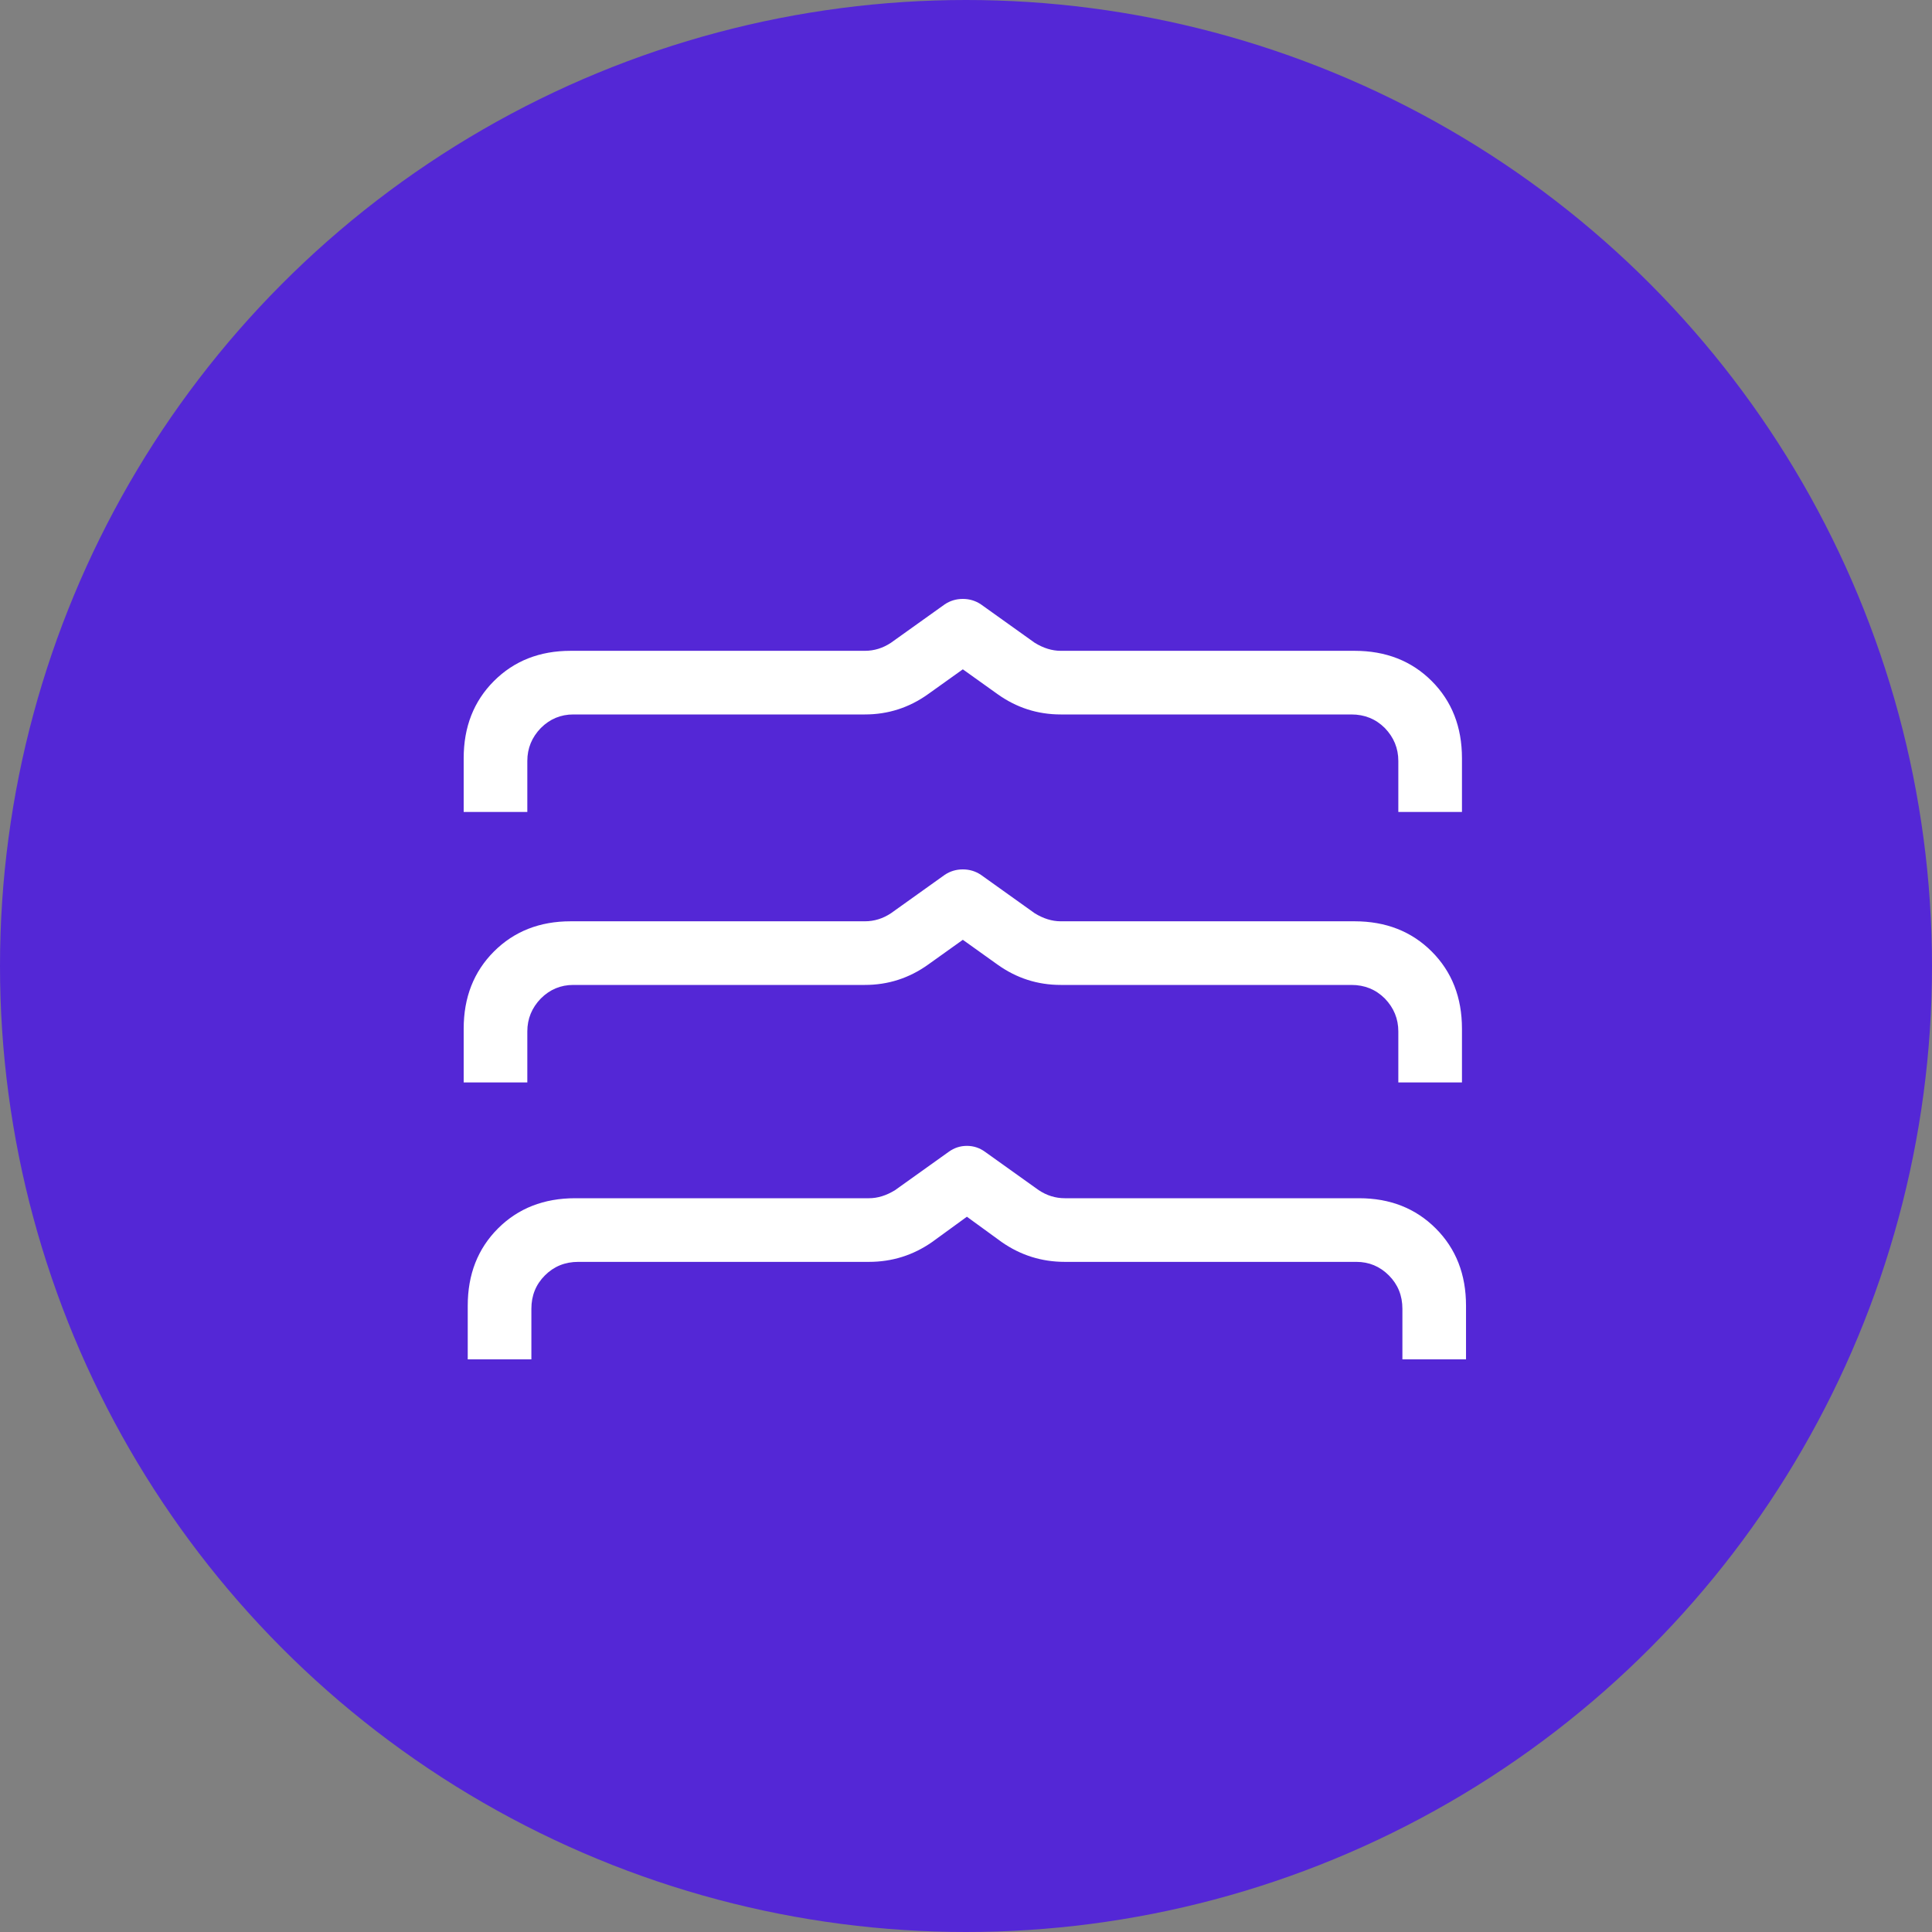
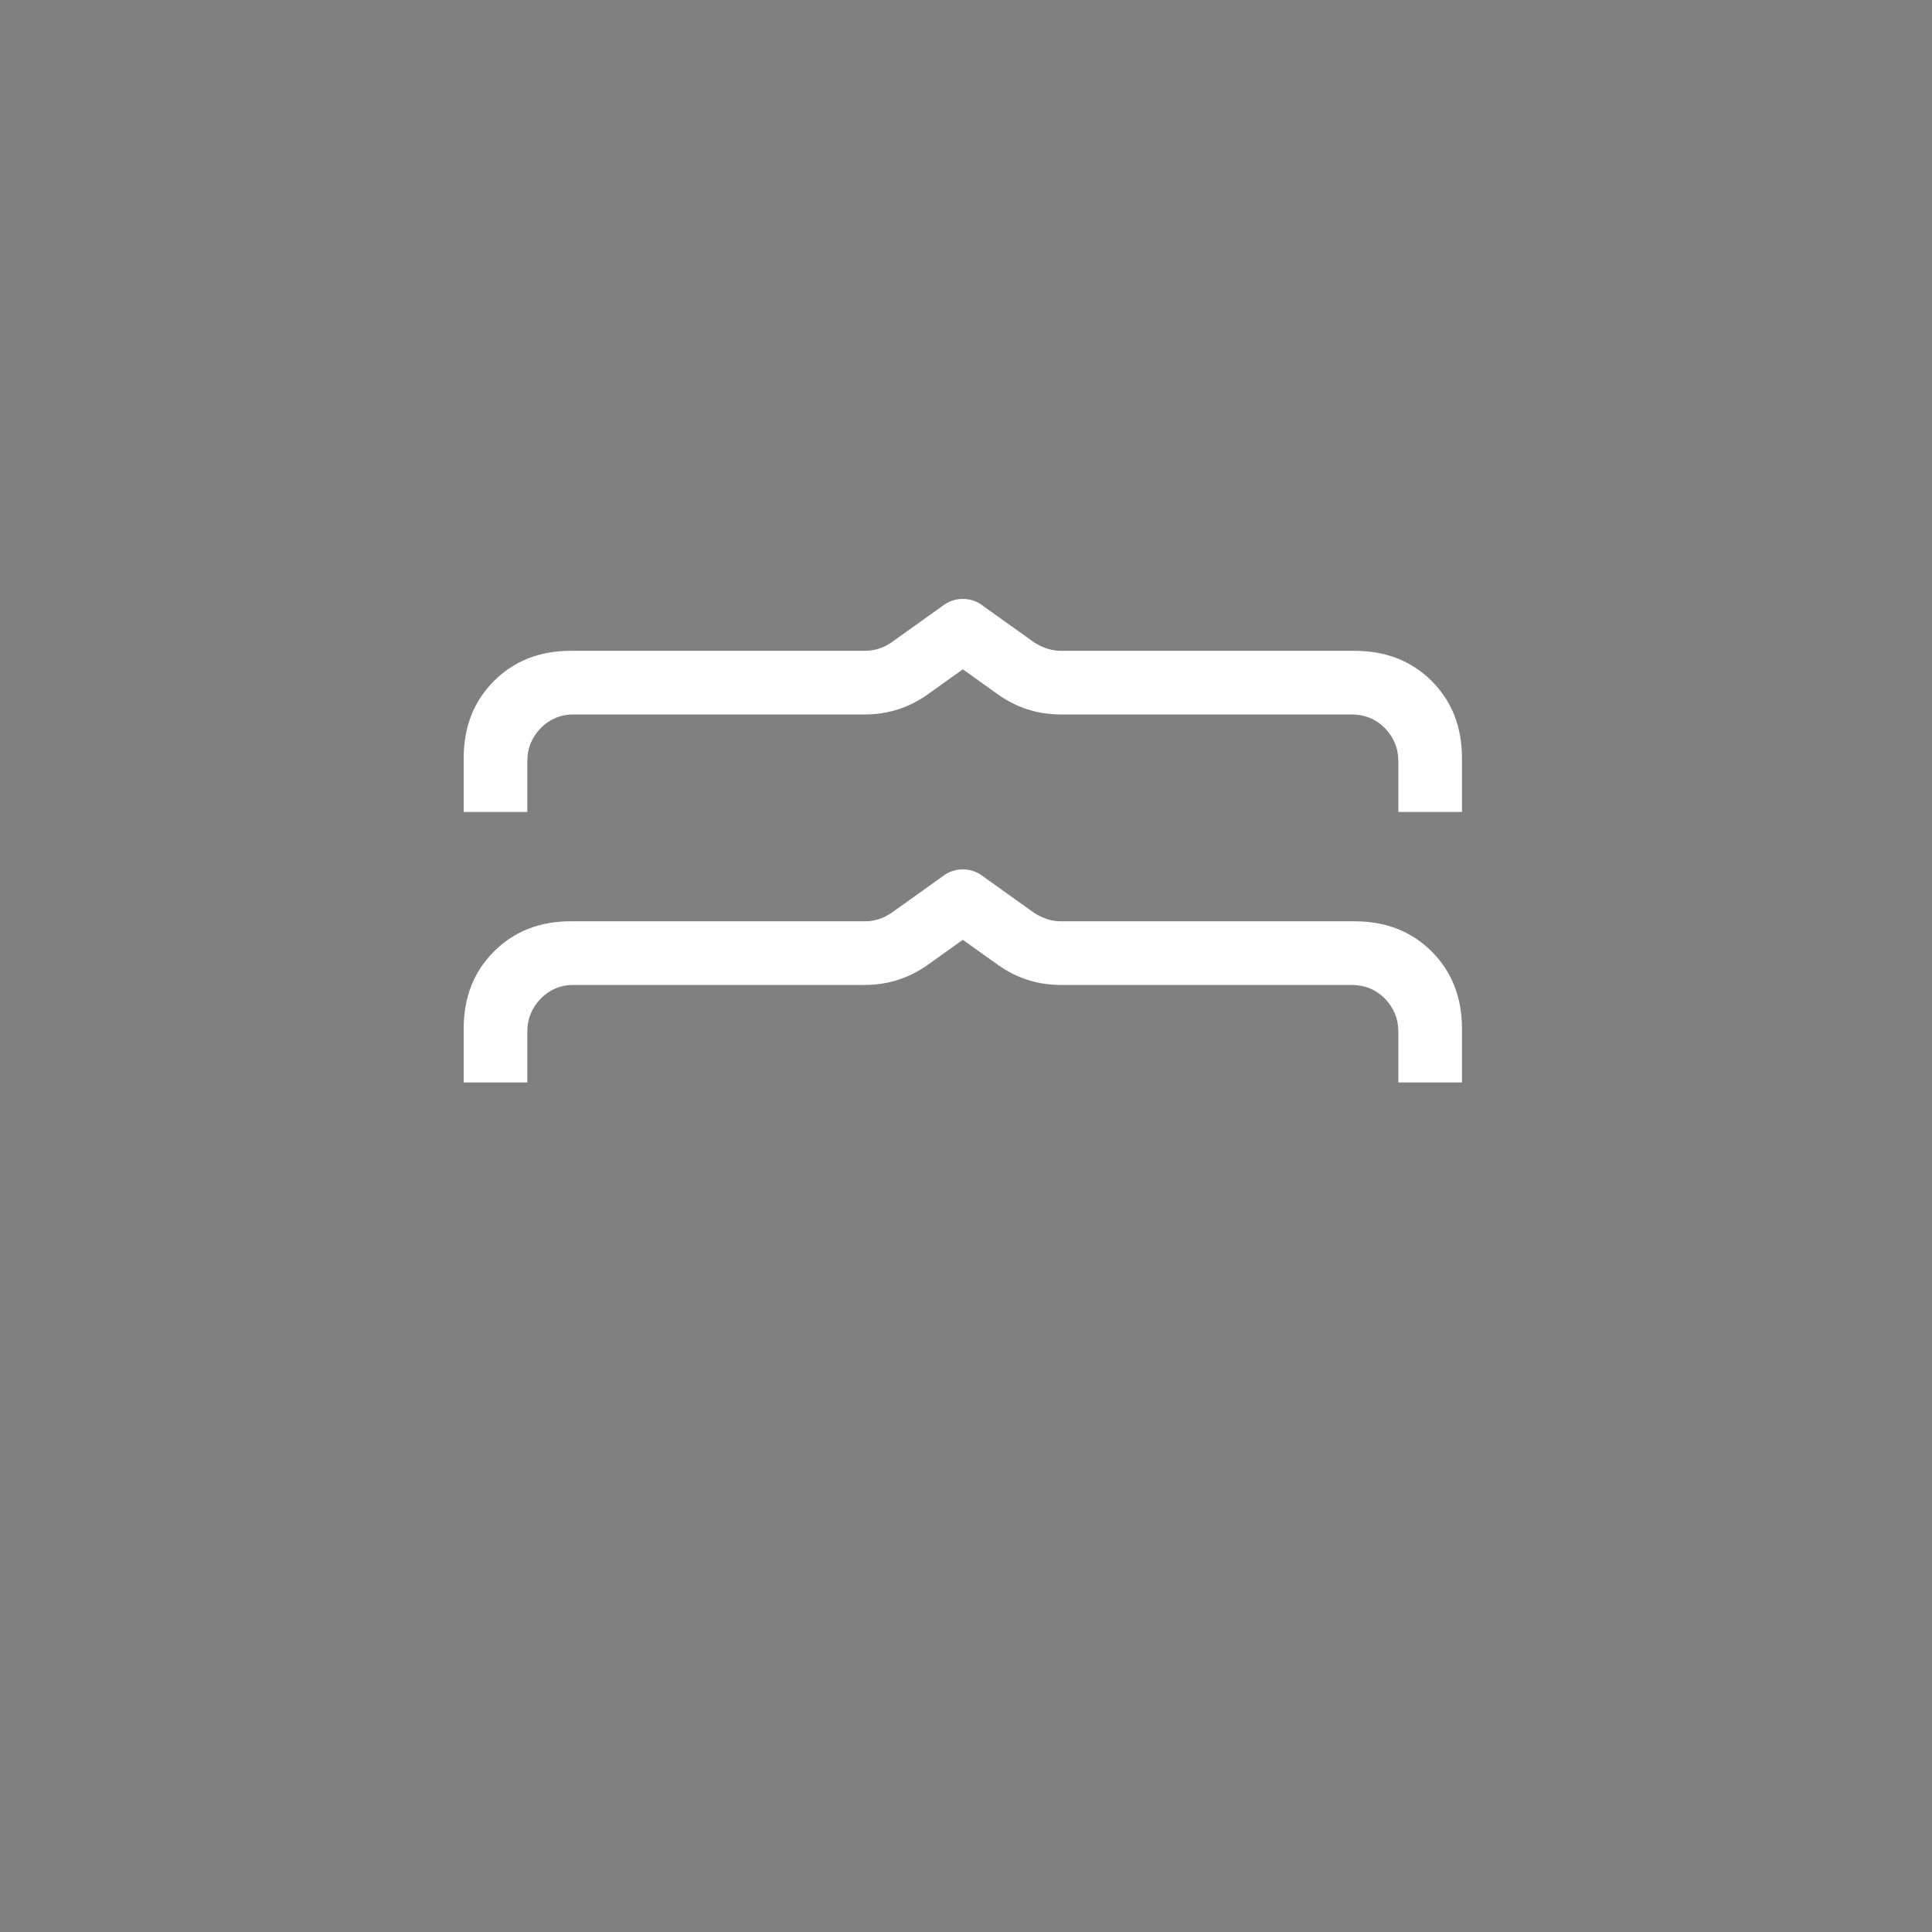
<svg xmlns="http://www.w3.org/2000/svg" width="100" height="100" viewBox="0 0 100 100" fill="none">
  <rect x="0" y="0" width="100" height="100" fill="#808080" stroke="none" />
-   <circle cx="50" cy="50" r="50" fill="#5427D6" />
-   <path d="M75.881 67.58L75.881 70.359L72.588 70.359L72.588 67.743C72.588 67.058 72.354 66.482 71.887 66.014C71.42 65.547 70.859 65.314 70.205 65.314L55.115 65.314C53.916 65.314 52.825 64.971 51.844 64.286L50.046 62.978L48.247 64.286C47.266 64.971 46.176 65.314 44.977 65.314L29.933 65.314C29.248 65.314 28.672 65.547 28.205 66.014C27.737 66.482 27.504 67.058 27.504 67.743L27.504 70.359L24.21 70.359L24.21 67.58C24.21 65.96 24.732 64.629 25.775 63.585C26.819 62.542 28.15 62.02 29.77 62.02L44.977 62.02C45.428 62.02 45.88 61.88 46.331 61.6L49.111 59.614C49.392 59.412 49.703 59.31 50.046 59.31C50.388 59.31 50.7 59.412 50.98 59.614L53.76 61.6C54.18 61.88 54.632 62.02 55.115 62.02L70.345 62.02C71.949 62.02 73.273 62.542 74.316 63.585C75.359 64.629 75.881 65.96 75.881 67.58Z" fill="white" />
  <path d="M24 53.246C24 51.626 24.522 50.295 25.565 49.251C26.608 48.208 27.932 47.686 29.536 47.686L44.767 47.686C45.249 47.686 45.701 47.546 46.121 47.266L48.901 45.28C49.181 45.093 49.493 45 49.836 45C50.178 45 50.49 45.093 50.77 45.28L53.55 47.266C54.001 47.546 54.453 47.686 54.904 47.686L70.112 47.686C71.731 47.686 73.063 48.208 74.106 49.251C75.149 50.295 75.671 51.626 75.671 53.246L75.671 56.026L72.377 56.026L72.377 53.386C72.377 52.732 72.144 52.164 71.677 51.681C71.209 51.214 70.633 50.98 69.948 50.98L54.904 50.98C53.705 50.98 52.615 50.63 51.634 49.929L49.836 48.644L48.037 49.929C47.056 50.63 45.966 50.98 44.767 50.98L29.676 50.98C29.022 50.98 28.462 51.214 27.994 51.681C27.527 52.164 27.294 52.732 27.294 53.386L27.294 56.026L24 56.026L24 53.246Z" fill="white" />
  <path d="M24 39.246C24 37.626 24.522 36.295 25.565 35.251C26.608 34.208 27.932 33.686 29.536 33.686L44.767 33.686C45.249 33.686 45.701 33.546 46.121 33.266L48.901 31.28C49.181 31.093 49.493 31 49.836 31C50.178 31 50.49 31.093 50.77 31.28L53.55 33.266C54.001 33.546 54.453 33.686 54.904 33.686L70.112 33.686C71.731 33.686 73.063 34.208 74.106 35.251C75.149 36.295 75.671 37.626 75.671 39.246L75.671 42.026L72.377 42.026L72.377 39.386C72.377 38.732 72.144 38.164 71.677 37.681C71.209 37.214 70.633 36.98 69.948 36.98L54.904 36.98C53.705 36.98 52.615 36.63 51.634 35.929L49.836 34.644L48.037 35.929C47.056 36.63 45.966 36.98 44.767 36.98L29.676 36.98C29.022 36.98 28.462 37.214 27.994 37.681C27.527 38.164 27.294 38.732 27.294 39.386L27.294 42.026L24 42.026L24 39.246Z" fill="white" />
</svg>